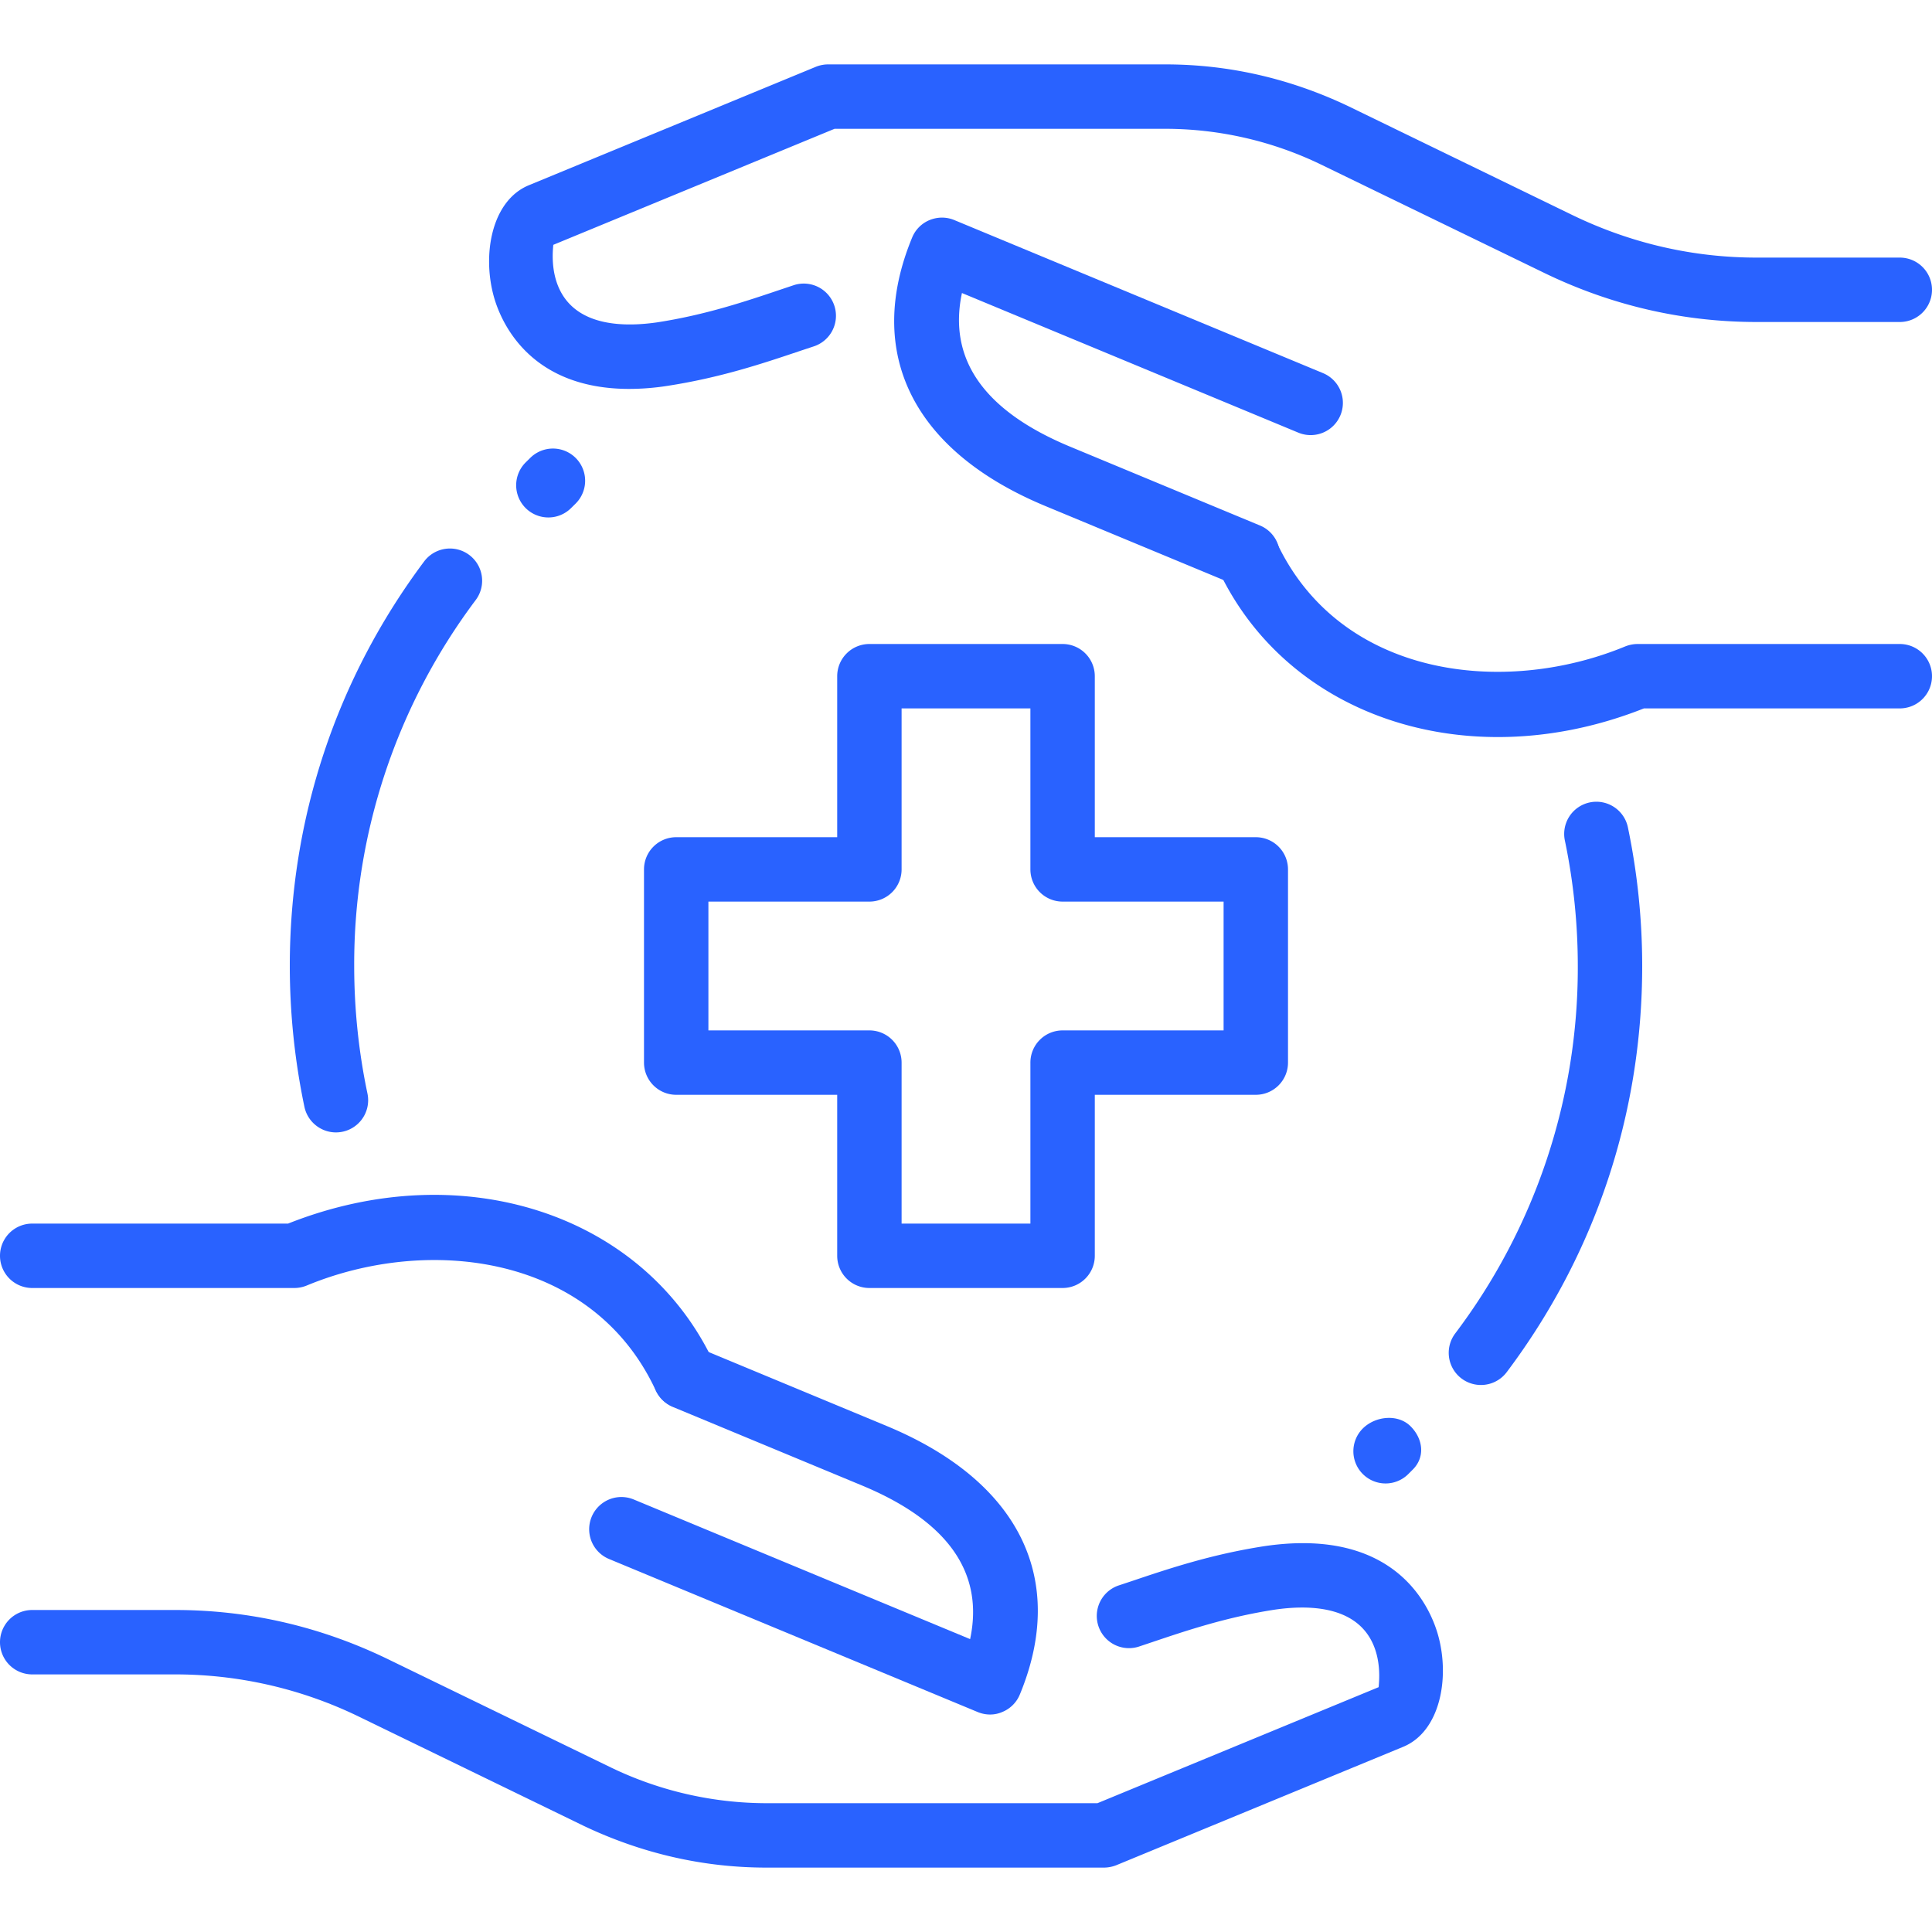
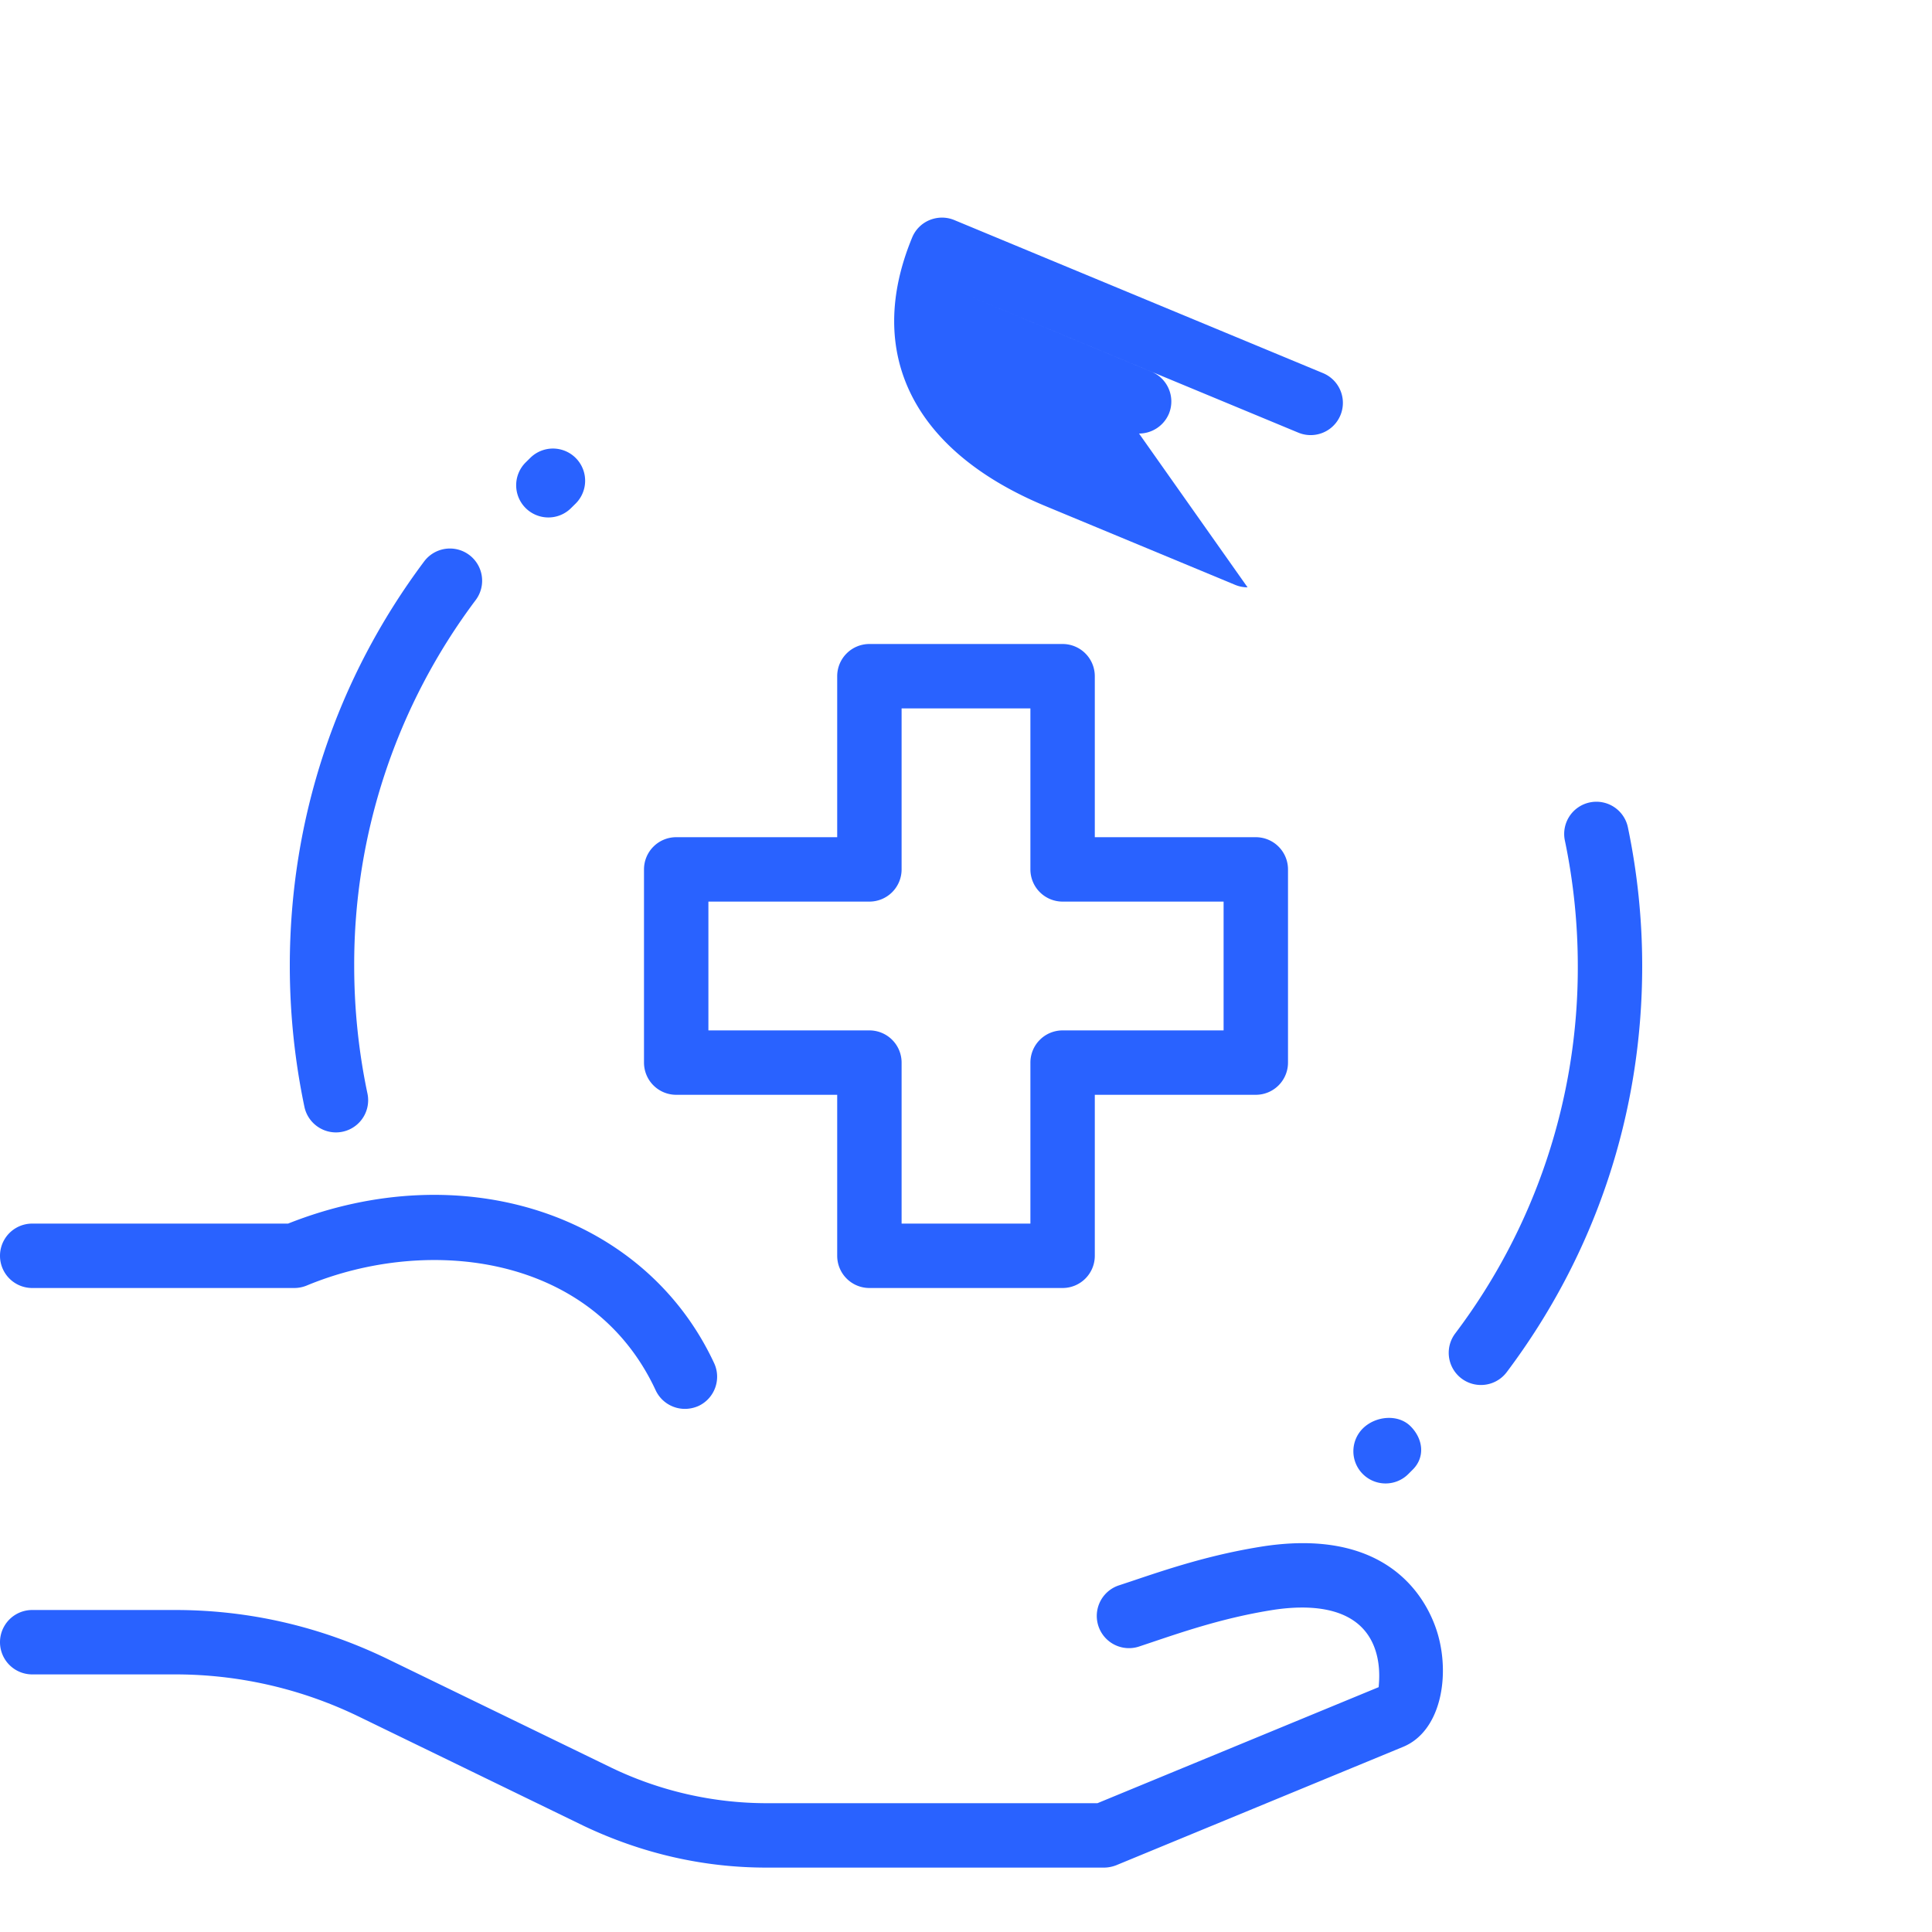
<svg xmlns="http://www.w3.org/2000/svg" width="60" height="60" fill="none">
  <path fill="#2962ff" d="M45.992 43.012a.999.999 0 0 1-.798-1.602A18.835 18.835 0 0 0 49 30c0-1.304-.134-2.61-.398-3.88a1 1 0 1 1 1.958-.406c.292 1.404.44 2.846.44 4.286 0 4.59-1.456 8.954-4.208 12.614a1 1 0 0 1-.8.398ZM10.432 35.168c-.462 0-.878-.324-.978-.794A21.408 21.408 0 0 1 9 30c0-4.57 1.442-8.916 4.172-12.564a1 1 0 1 1 1.602 1.198A18.824 18.824 0 0 0 11 30c0 1.33.138 2.664.412 3.962a1 1 0 0 1-.98 1.206ZM33 40h-6a1 1 0 0 1-1-1v-5h-5a1 1 0 0 1-1-1v-6a1 1 0 0 1 1-1h5v-5a1 1 0 0 1 1-1h6a1 1 0 0 1 1 1v5h5a1 1 0 0 1 1 1v6a1 1 0 0 1-1 1h-5v5a1 1 0 0 1-1 1Zm-5-2h4v-5a1 1 0 0 1 1-1h5v-4h-5a1 1 0 0 1-1-1v-5h-4v5a1 1 0 0 1-1 1h-5v4h5a1 1 0 0 1 1 1v5ZM34.282 58H23.8c-1.954 0-3.862-.436-5.672-1.296L11.122 53.3a13.039 13.039 0 0 0-5.68-1.3H1a1 1 0 0 1 0-2h4.442c2.272 0 4.476.504 6.55 1.5l7.004 3.402A11.152 11.152 0 0 0 23.8 56h10.282l8.734-3.604c0-.084.118-.858-.266-1.516-.586-1.008-1.94-1.04-2.966-.89-1.49.23-2.722.644-3.808 1.01l-.412.138a1 1 0 0 1-.63-1.898l.404-.134c1.164-.392 2.482-.836 4.15-1.092 4.124-.6 5.154 1.976 5.376 2.778.366 1.322.062 2.976-1.08 3.454l-8.922 3.682c-.12.046-.25.072-.38.072ZM21.27 43.754c-.376 0-.738-.214-.908-.578-1.96-4.218-7.052-4.822-10.838-3.252-.122.05-.252.076-.384.076H1a1 1 0 0 1 0-2h7.946c5.414-2.15 11.072-.304 13.232 4.334.232.5.016 1.096-.486 1.33-.138.06-.28.09-.422.09Z" />
-   <path fill="#2962ff" d="M30.748 53.246c-.13 0-.26-.026-.382-.076l-11.452-4.754a1 1 0 1 1 .768-1.848l10.446 4.336c.438-2.062-.69-3.666-3.37-4.776l-5.886-2.444a1.001 1.001 0 0 1 .768-1.848l5.884 2.444c4.122 1.708 5.634 4.75 4.148 8.344a.993.993 0 0 1-.542.542.942.942 0 0 1-.382.08ZM19.542 12.078c-3.146 0-4.006-2.148-4.206-2.868-.366-1.322-.062-2.976 1.08-3.454l8.922-3.682c.12-.048.25-.074.38-.074h10.48c1.954 0 3.862.436 5.672 1.296L48.876 6.7c1.798.862 3.712 1.3 5.682 1.3H59a1 1 0 0 1 0 2h-4.442c-2.272 0-4.476-.504-6.55-1.5l-7.004-3.4A11.125 11.125 0 0 0 36.2 4H25.918l-8.736 3.604c0 .084-.118.858.266 1.516.588 1.008 1.938 1.04 2.966.89 1.49-.23 2.722-.644 3.808-1.01l.412-.138a1 1 0 1 1 .63 1.898l-.404.134c-1.164.392-2.482.836-4.15 1.092a7.76 7.76 0 0 1-1.168.092ZM46.518 22.89c-3.78 0-7.144-1.888-8.696-5.224a1.002 1.002 0 0 1 1.816-.844c1.958 4.216 7.048 4.818 10.838 3.252.122-.048.252-.074.384-.074H59a1 1 0 0 1 0 2h-7.946c-1.52.602-3.06.89-4.536.89Z" />
-   <path fill="#2962ff" d="M38.744 18.24c-.128 0-.258-.024-.384-.076l-5.884-2.444c-4.122-1.708-5.634-4.75-4.148-8.344a.993.993 0 0 1 .542-.542c.246-.1.52-.102.766 0l11.452 4.754a1 1 0 1 1-.768 1.848L29.874 9.1c-.438 2.062.69 3.666 3.37 4.776l5.886 2.444c.51.212.752.798.54 1.308-.162.38-.534.612-.926.612ZM43.03 46.07a1 1 0 0 1-.708-1.706c.392-.39 1.094-.46 1.484-.07.39.39.46.954.07 1.344l-.14.14a.996.996 0 0 1-.706.292ZM17.03 16.07a1 1 0 0 1-.702-1.712l.142-.14a.999.999 0 1 1 1.404 1.424l-.142.14a.995.995 0 0 1-.702.288Z" />
+   <path fill="#2962ff" d="M38.744 18.24c-.128 0-.258-.024-.384-.076l-5.884-2.444c-4.122-1.708-5.634-4.75-4.148-8.344a.993.993 0 0 1 .542-.542c.246-.1.52-.102.766 0l11.452 4.754a1 1 0 1 1-.768 1.848L29.874 9.1l5.886 2.444c.51.212.752.798.54 1.308-.162.38-.534.612-.926.612ZM43.03 46.07a1 1 0 0 1-.708-1.706c.392-.39 1.094-.46 1.484-.07.39.39.46.954.07 1.344l-.14.14a.996.996 0 0 1-.706.292ZM17.03 16.07a1 1 0 0 1-.702-1.712l.142-.14a.999.999 0 1 1 1.404 1.424l-.142.14a.995.995 0 0 1-.702.288Z" />
</svg>